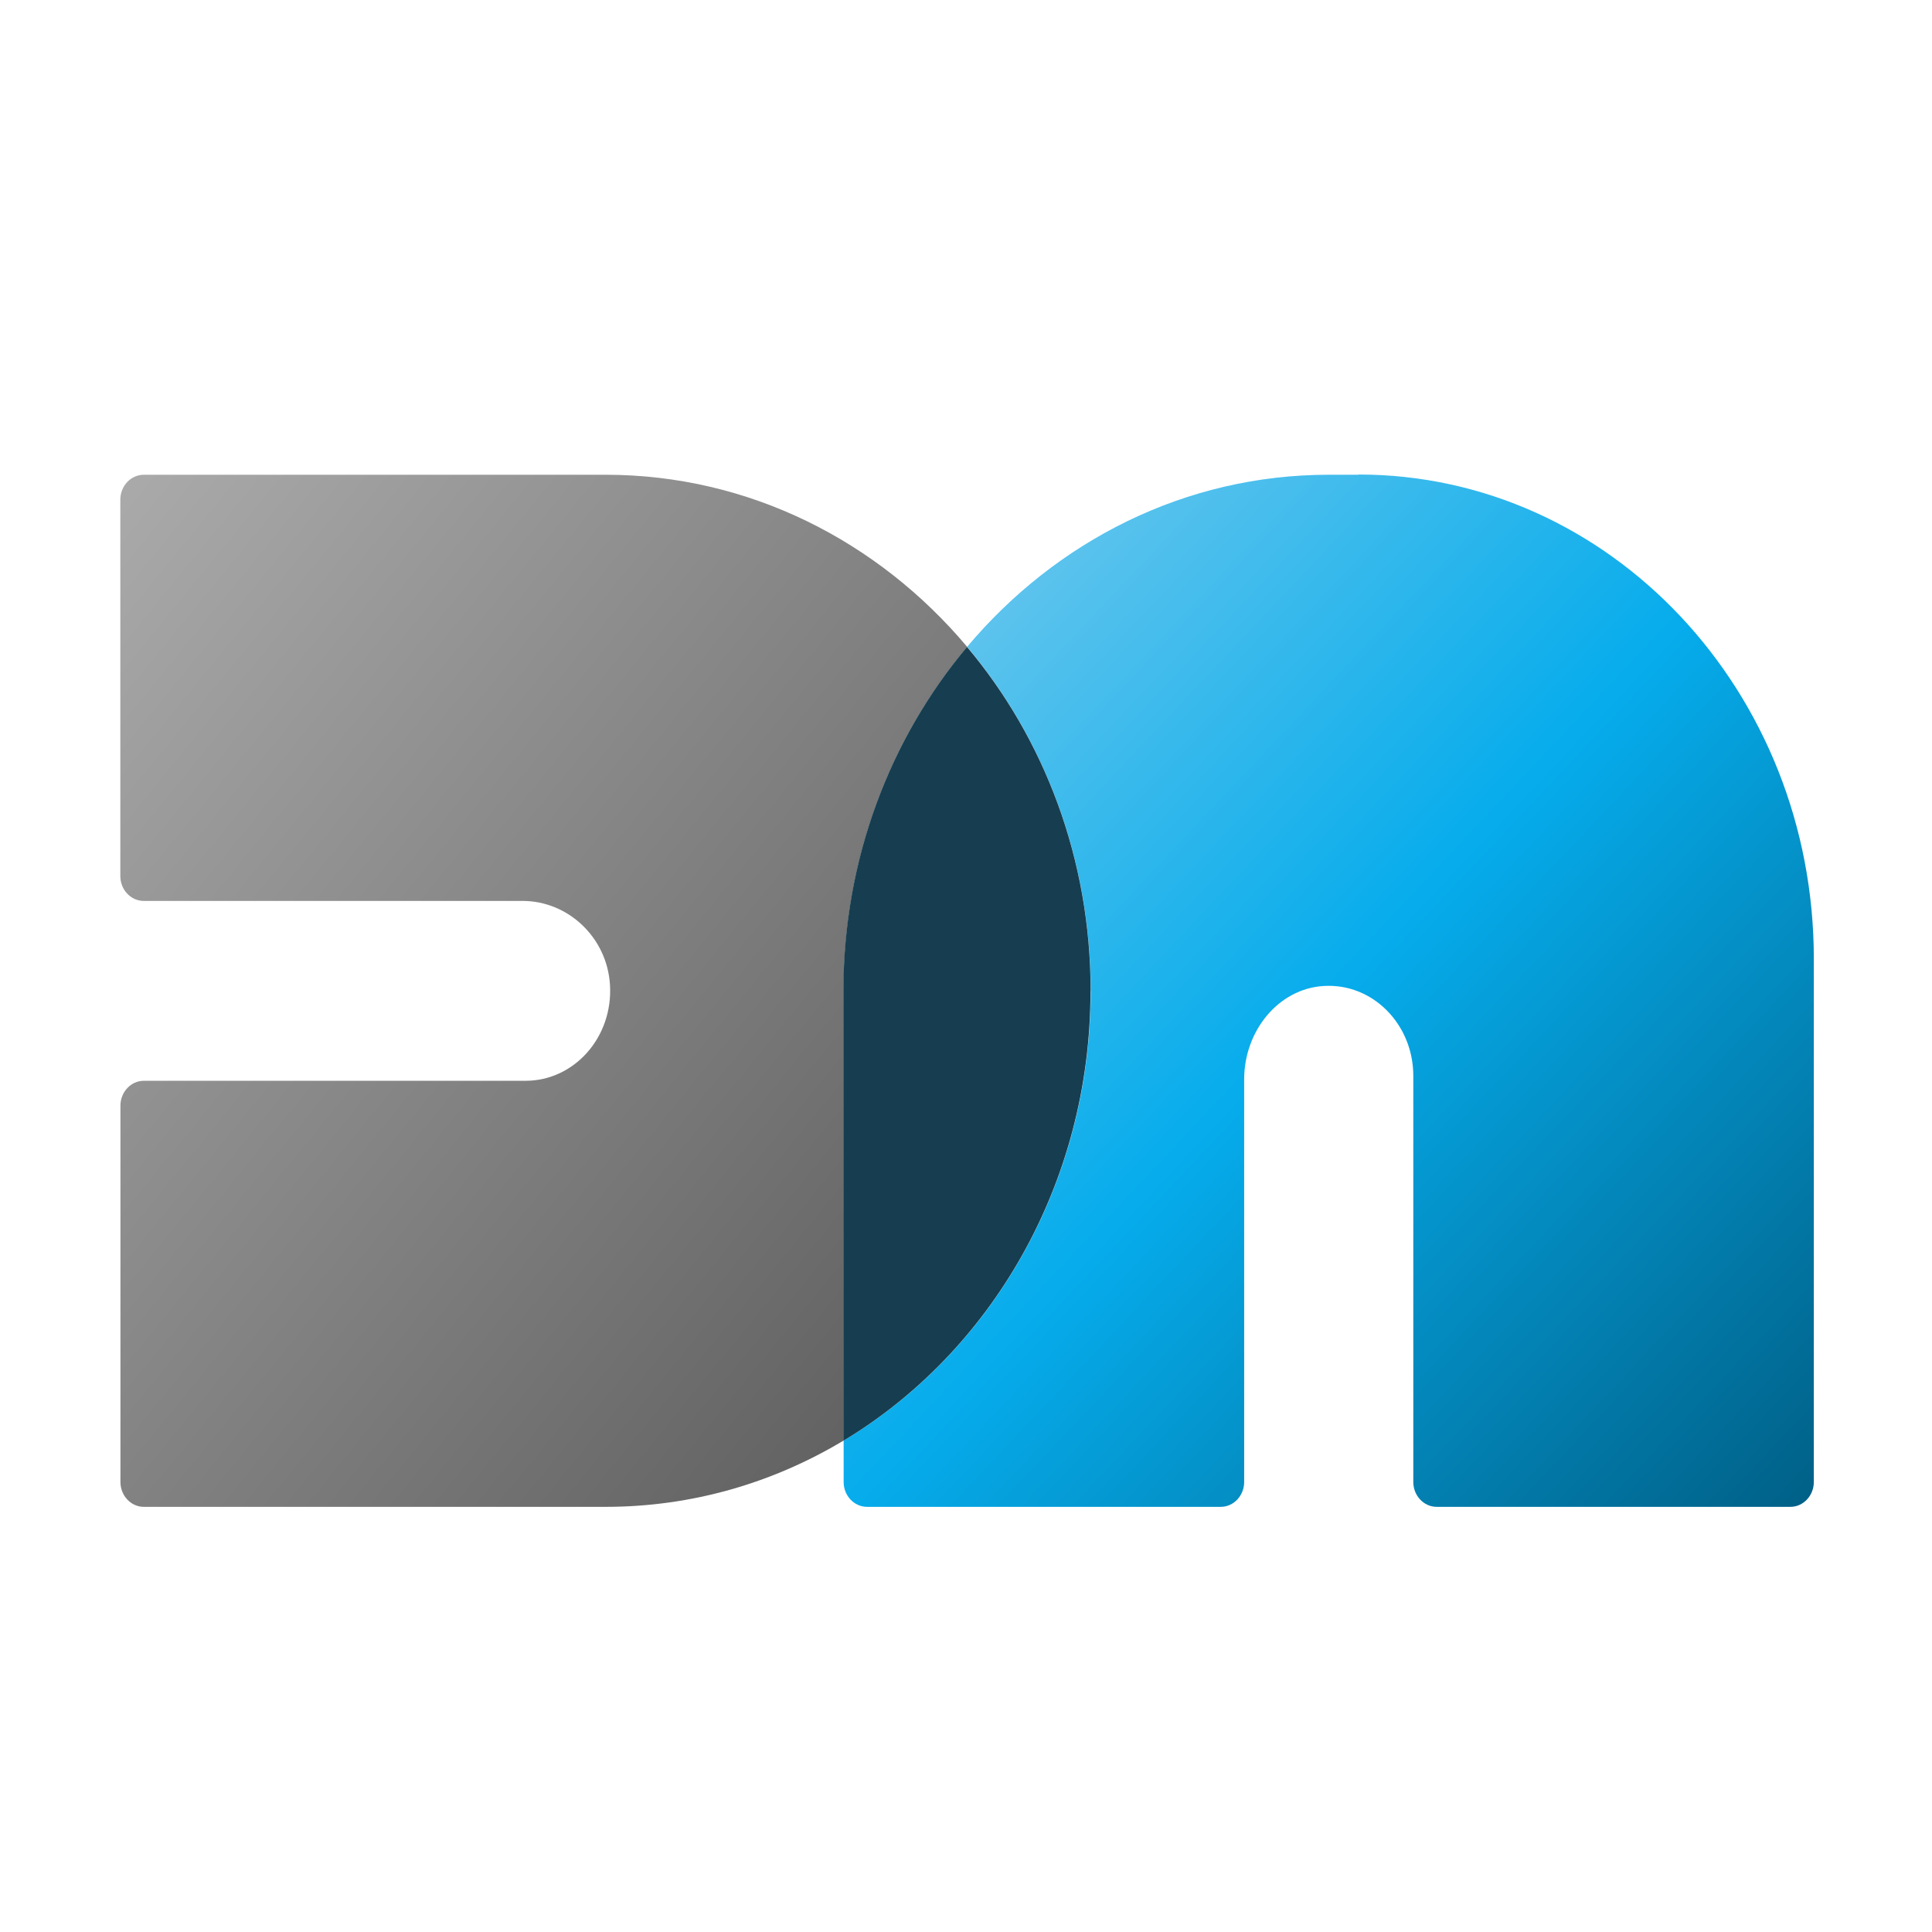
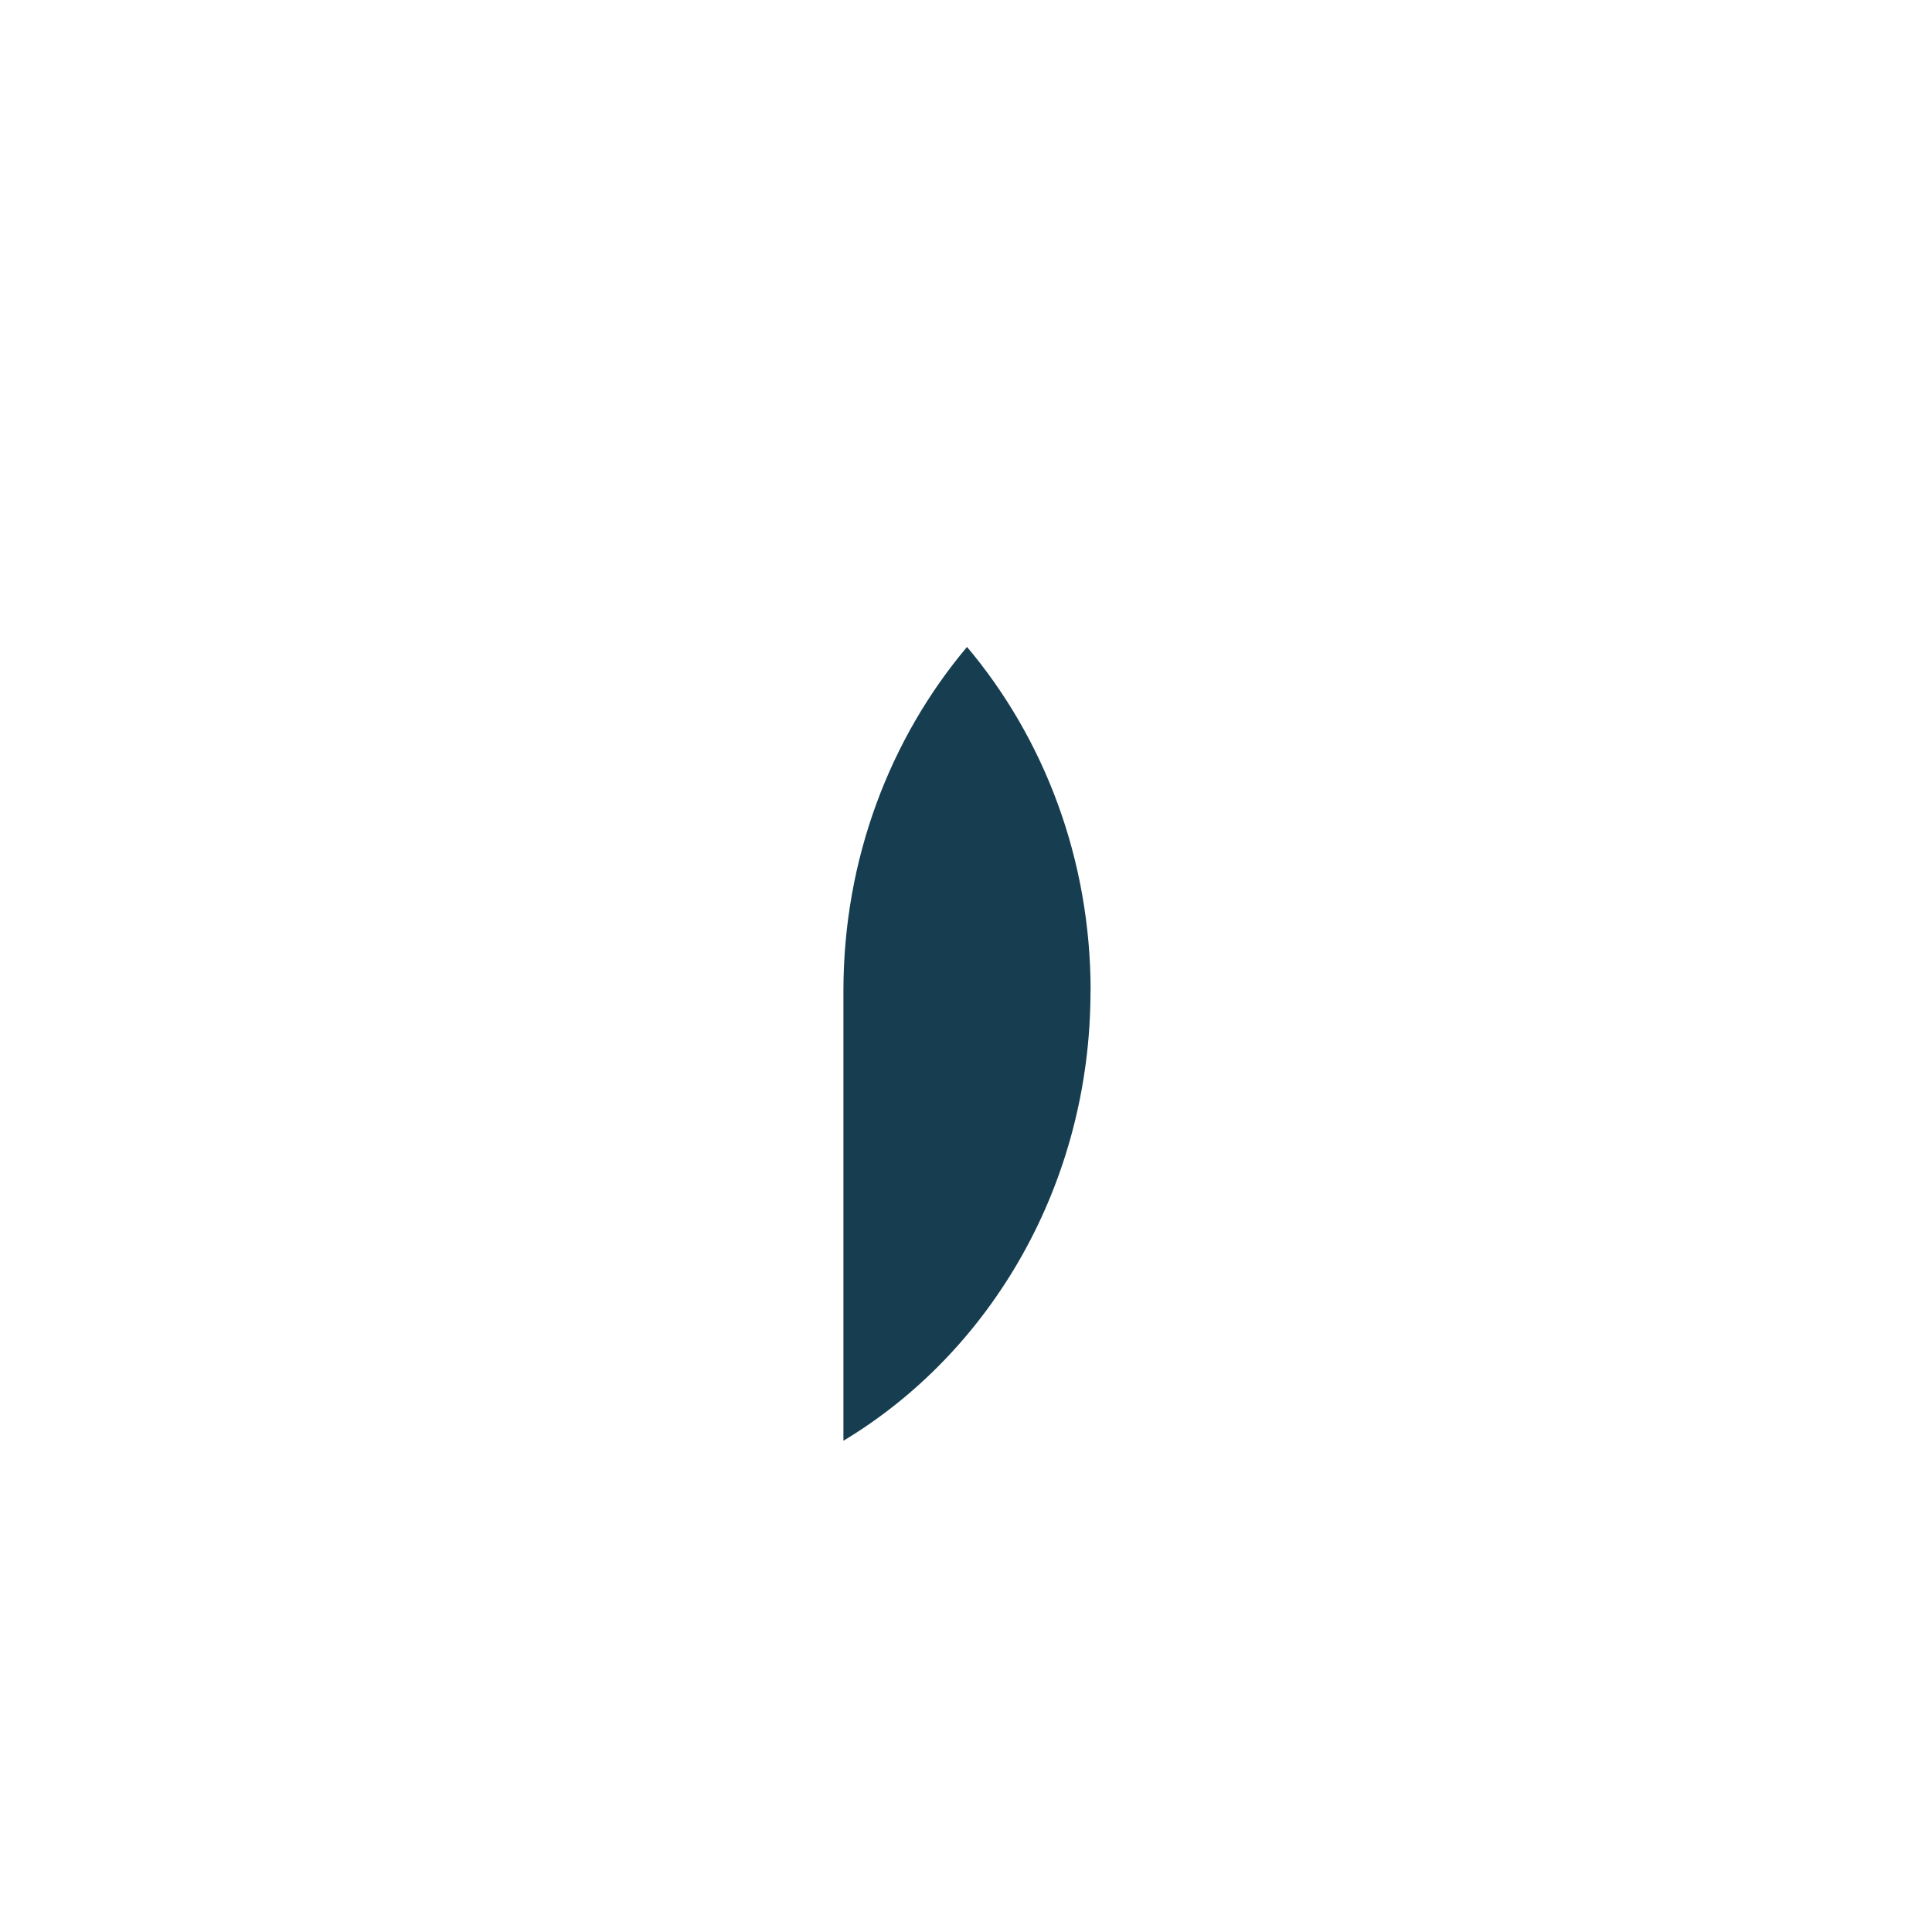
<svg xmlns="http://www.w3.org/2000/svg" id="Layer_1" version="1.1" viewBox="0 0 171 171">
  <defs>
    <style>
      .st0 {
        fill: url(#linear-gradient1);
      }

      .st1 {
        fill: url(#linear-gradient);
      }

      .st2 {
        fill: #163e50;
      }
    </style>
    <linearGradient id="linear-gradient" x1="-63.18" y1="120.13" x2="-62.18" y2="119.13" gradientTransform="translate(4743.27 11019.59) scale(74.95 -91.35)" gradientUnits="userSpaceOnUse">
      <stop offset="0" stop-color="#aaa" />
      <stop offset="1" stop-color="#5a5a5a" />
    </linearGradient>
    <linearGradient id="linear-gradient1" x1="-63.32" y1="120.1" x2="-62.32" y2="119.1" gradientTransform="translate(5506 11020.72) scale(85.86 -91.36)" gradientUnits="userSpaceOnUse">
      <stop offset="0" stop-color="#7ecced" />
      <stop offset=".5" stop-color="#06acec" />
      <stop offset="1" stop-color="#005f85" />
    </linearGradient>
  </defs>
-   <path class="st1" d="M85.6,57.25c-7.86-9.35-19.29-15.23-32-15.23H12.73c-1.15,0-2.08.99-2.08,2.21v33.31c0,1.21.93,2.2,2.07,2.2h33.54c3.99,0,7.47,3.2,7.73,7.43.28,4.64-3.17,8.49-7.47,8.49H12.73c-1.14,0-2.07.99-2.07,2.2v33.31c0,1.21.93,2.2,2.07,2.2h40.87c7.66,0,14.84-2.13,21.07-5.87v-39.8c0-11.71,4.13-22.37,10.94-30.45Z" />
-   <path class="st0" d="M120.23,42.02h-2.63c-12.72,0-24.14,5.88-32,15.23,6.8,8.08,10.94,18.76,10.94,30.45h0c0,17.08-8.82,31.98-21.87,39.81v3.66c0,1.21.93,2.2,2.07,2.2h31.31c1.14,0,2.07-.99,2.07-2.2v-35.64c0-4.27,3.02-8.01,7.02-8.26,4.35-.28,7.95,3.39,7.95,7.95v35.95c0,1.21.93,2.2,2.07,2.2h31.31c1.14,0,2.07-.99,2.07-2.2v-46.28c.02-23.69-18.04-42.89-40.3-42.89Z" />
  <path class="st2" d="M96.53,87.71h0c0-11.7-4.13-22.37-10.94-30.45-6.8,8.08-10.94,18.76-10.94,30.45v39.81c13.06-7.85,21.87-22.73,21.87-39.81Z" />
</svg>